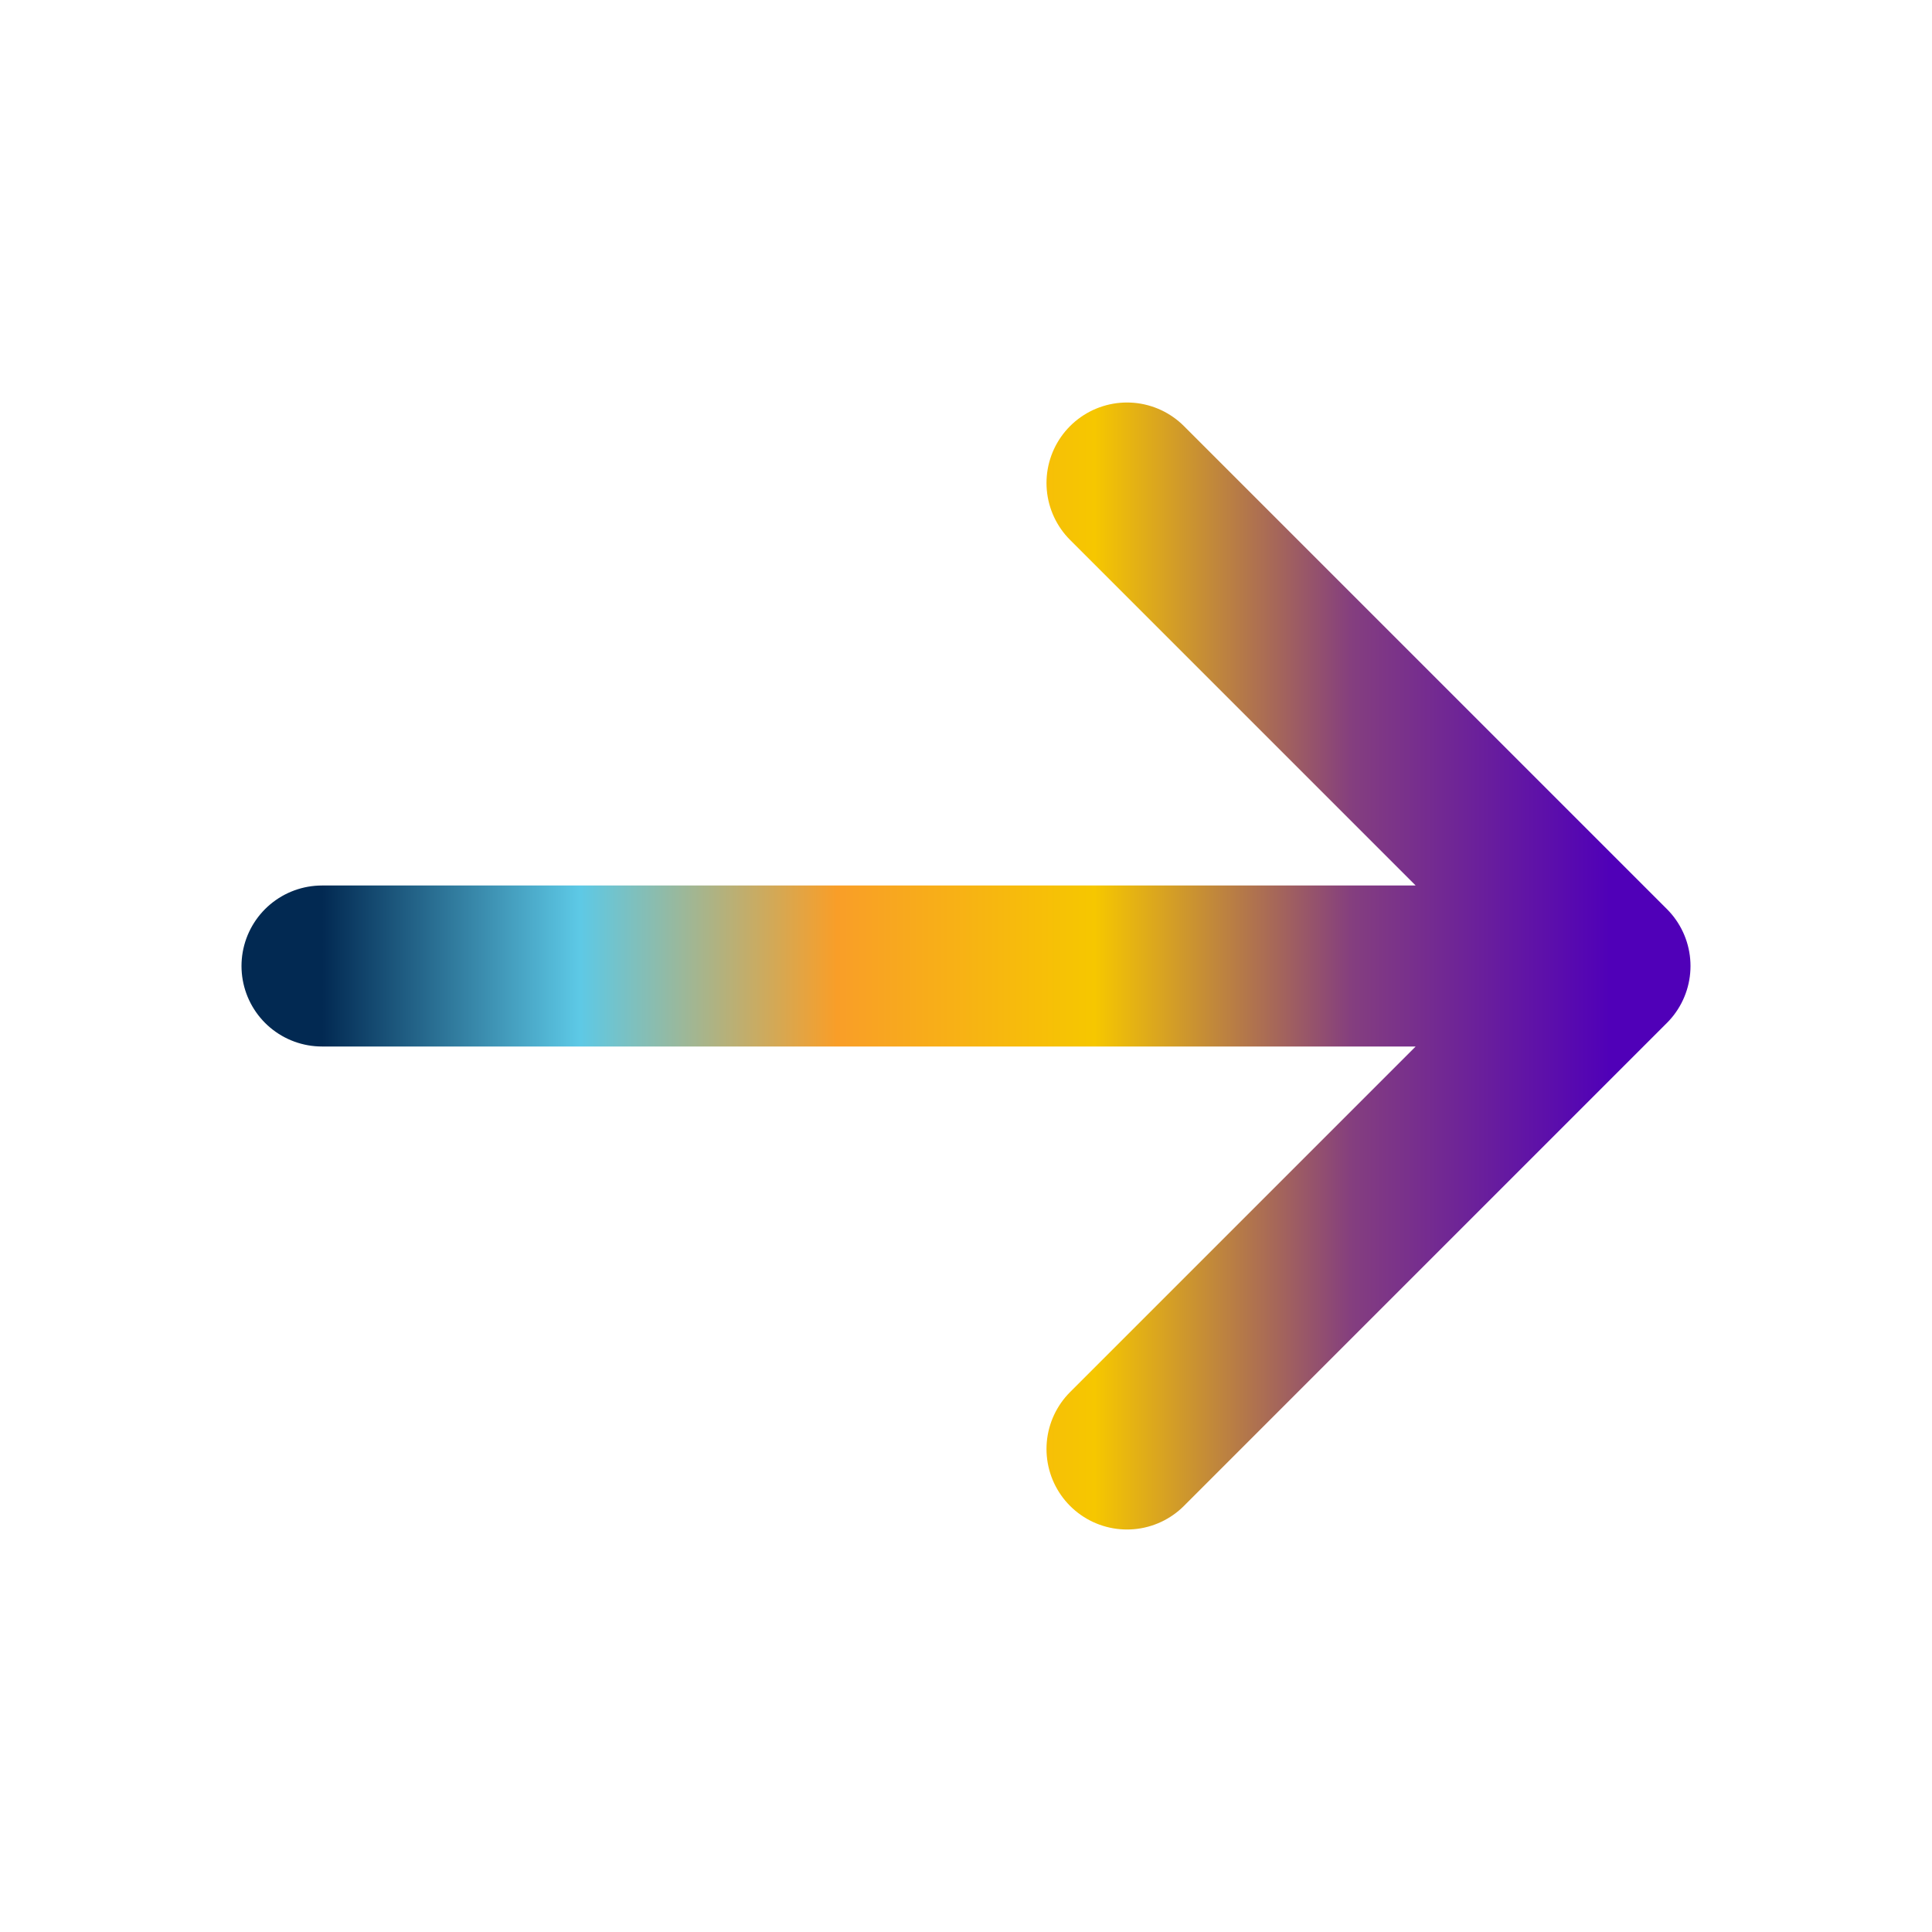
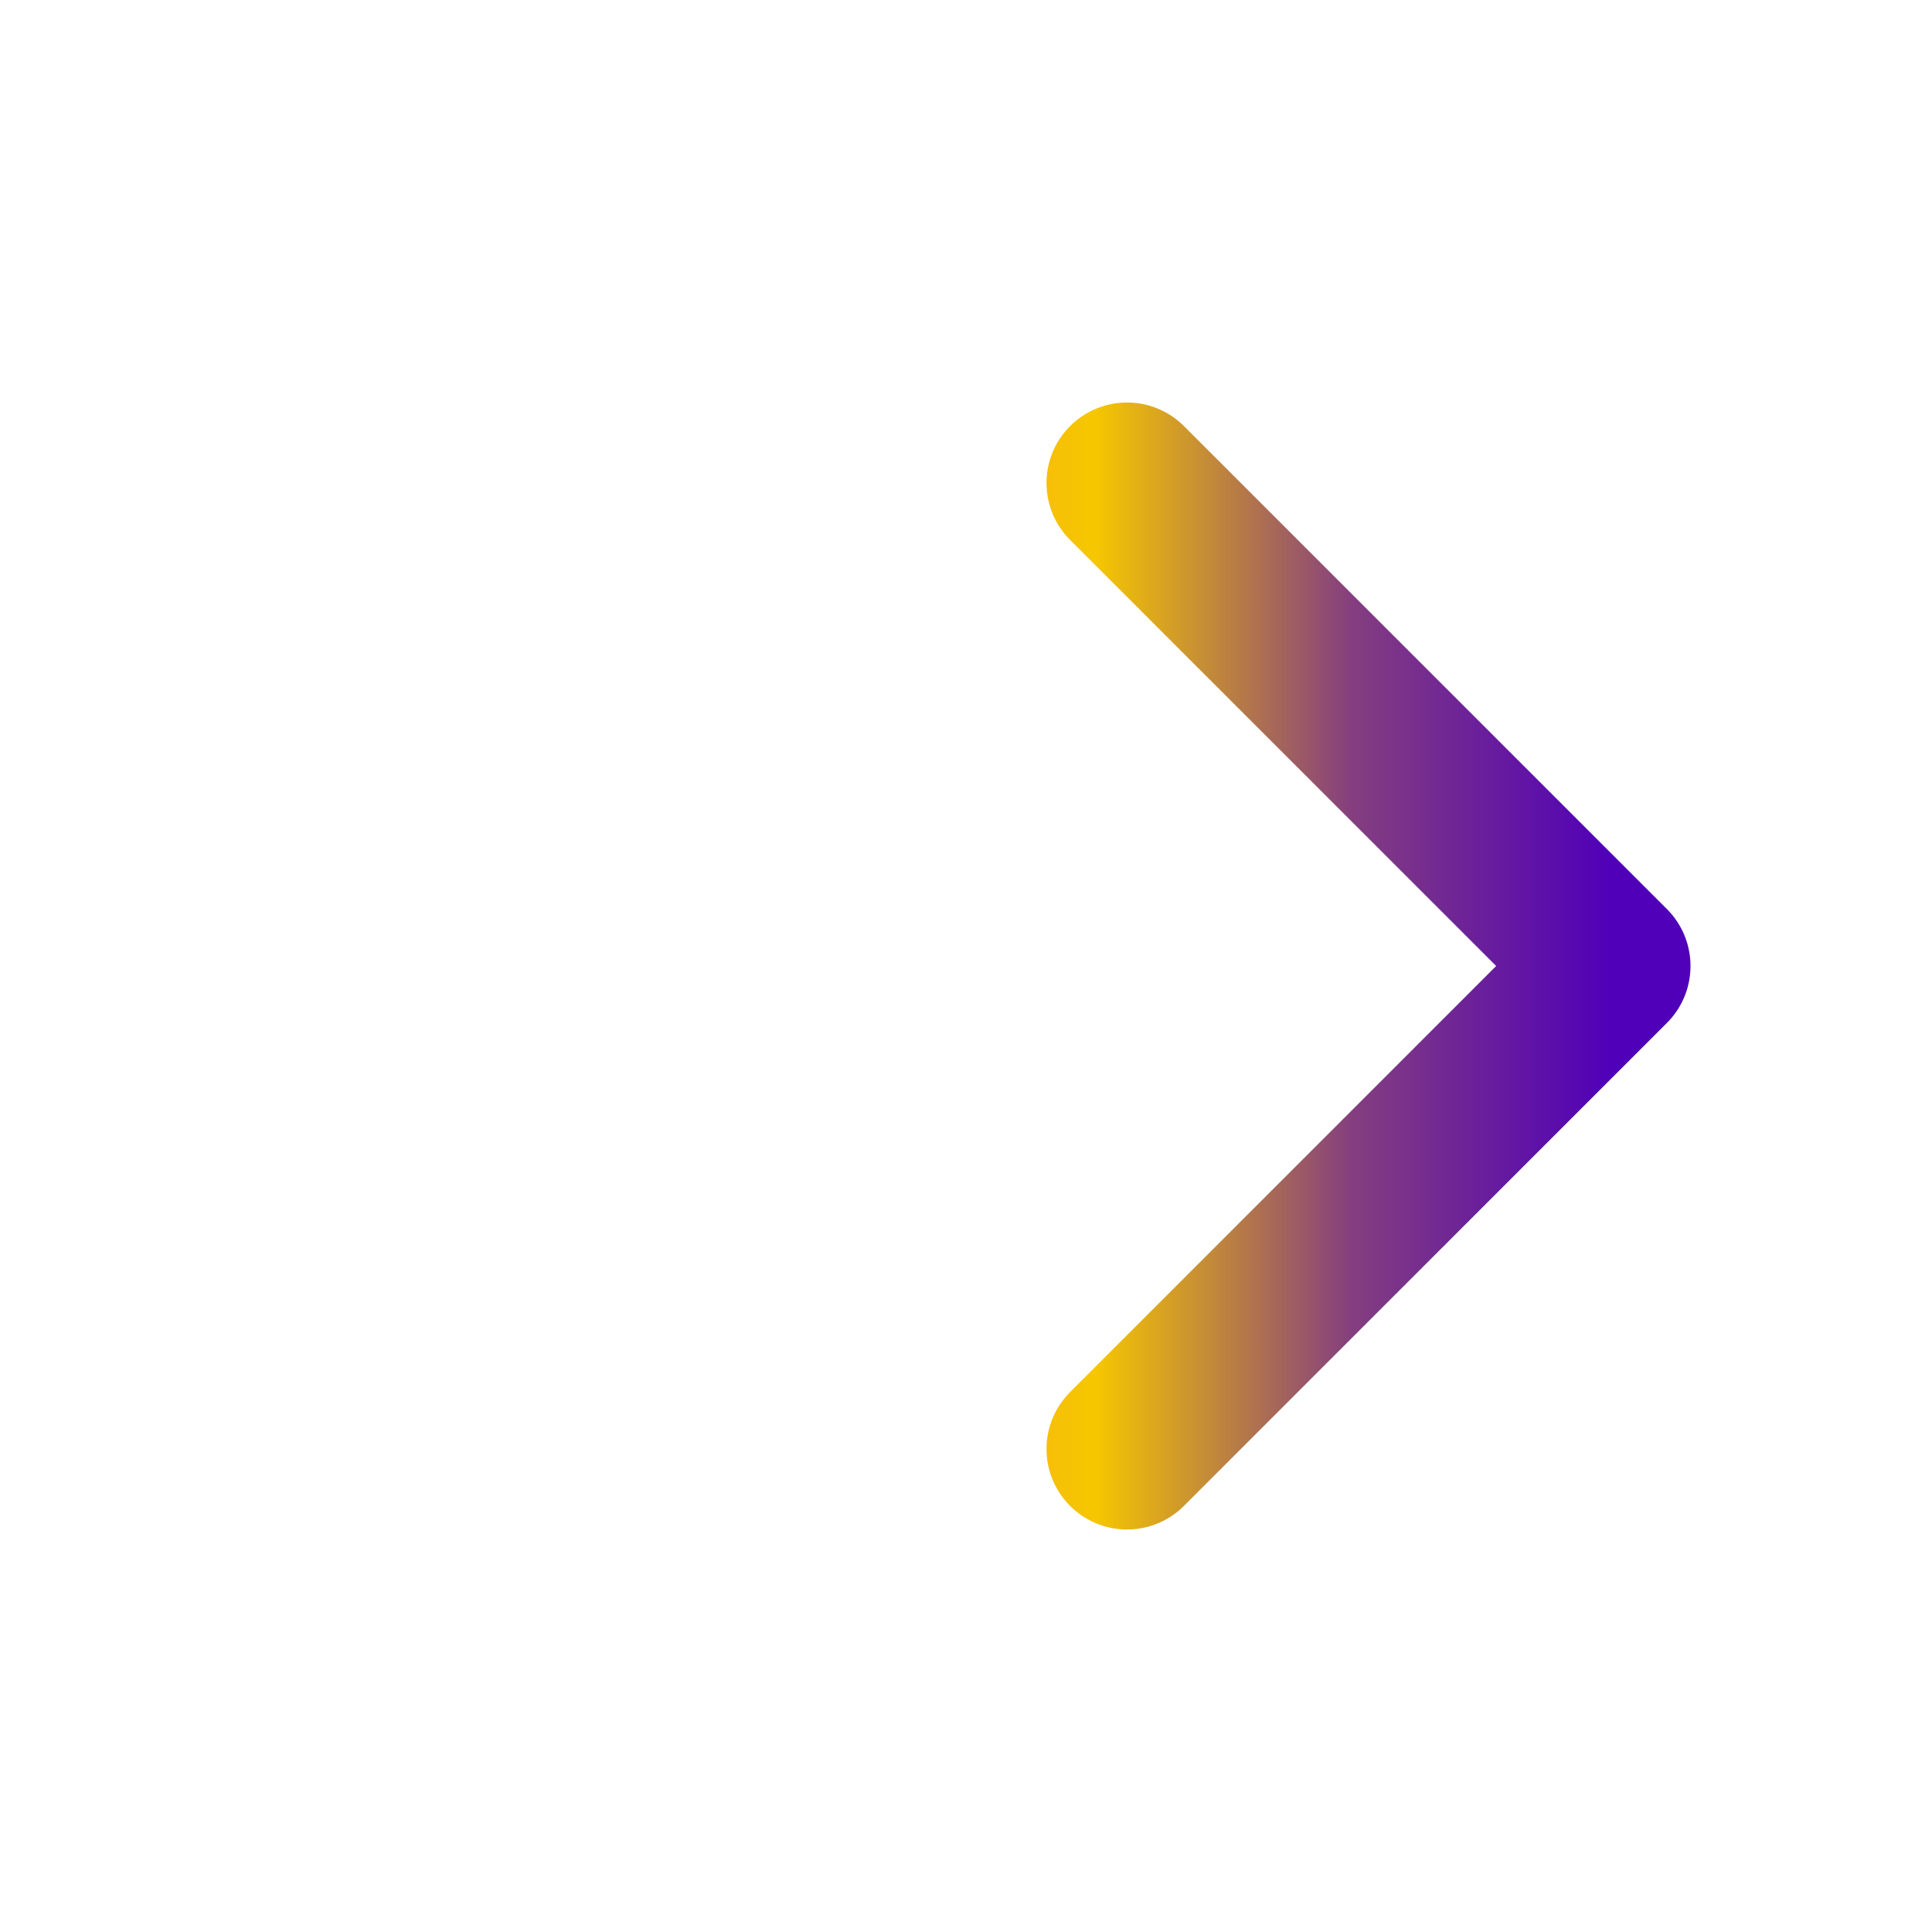
<svg xmlns="http://www.w3.org/2000/svg" width="24" height="24" viewBox="0 0 24 24" fill="none">
  <defs>
    <linearGradient id="paint0_linear_4_62" x1="4" y1="12" x2="20" y2="12" gradientUnits="userSpaceOnUse">
      <stop offset="0%" stop-color="#022952" />
      <stop offset="20%" stop-color="#5dc9e6" />
      <stop offset="40%" stop-color="#f99e28" />
      <stop offset="60%" stop-color="#f6c700" />
      <stop offset="80%" stop-color="#843e7f" />
      <stop offset="100%" stop-color="#5000b8" />
    </linearGradient>
  </defs>
  <g id="arrow-narrow-right">
-     <path id="Icon" d="M4 12H20M20 12L14 6M20 12L14 18" stroke="url(#paint0_linear_4_62)" stroke-width="2" stroke-linecap="round" stroke-linejoin="round" />
+     <path id="Icon" d="M4 12M20 12L14 6M20 12L14 18" stroke="url(#paint0_linear_4_62)" stroke-width="2" stroke-linecap="round" stroke-linejoin="round" />
  </g>
</svg>